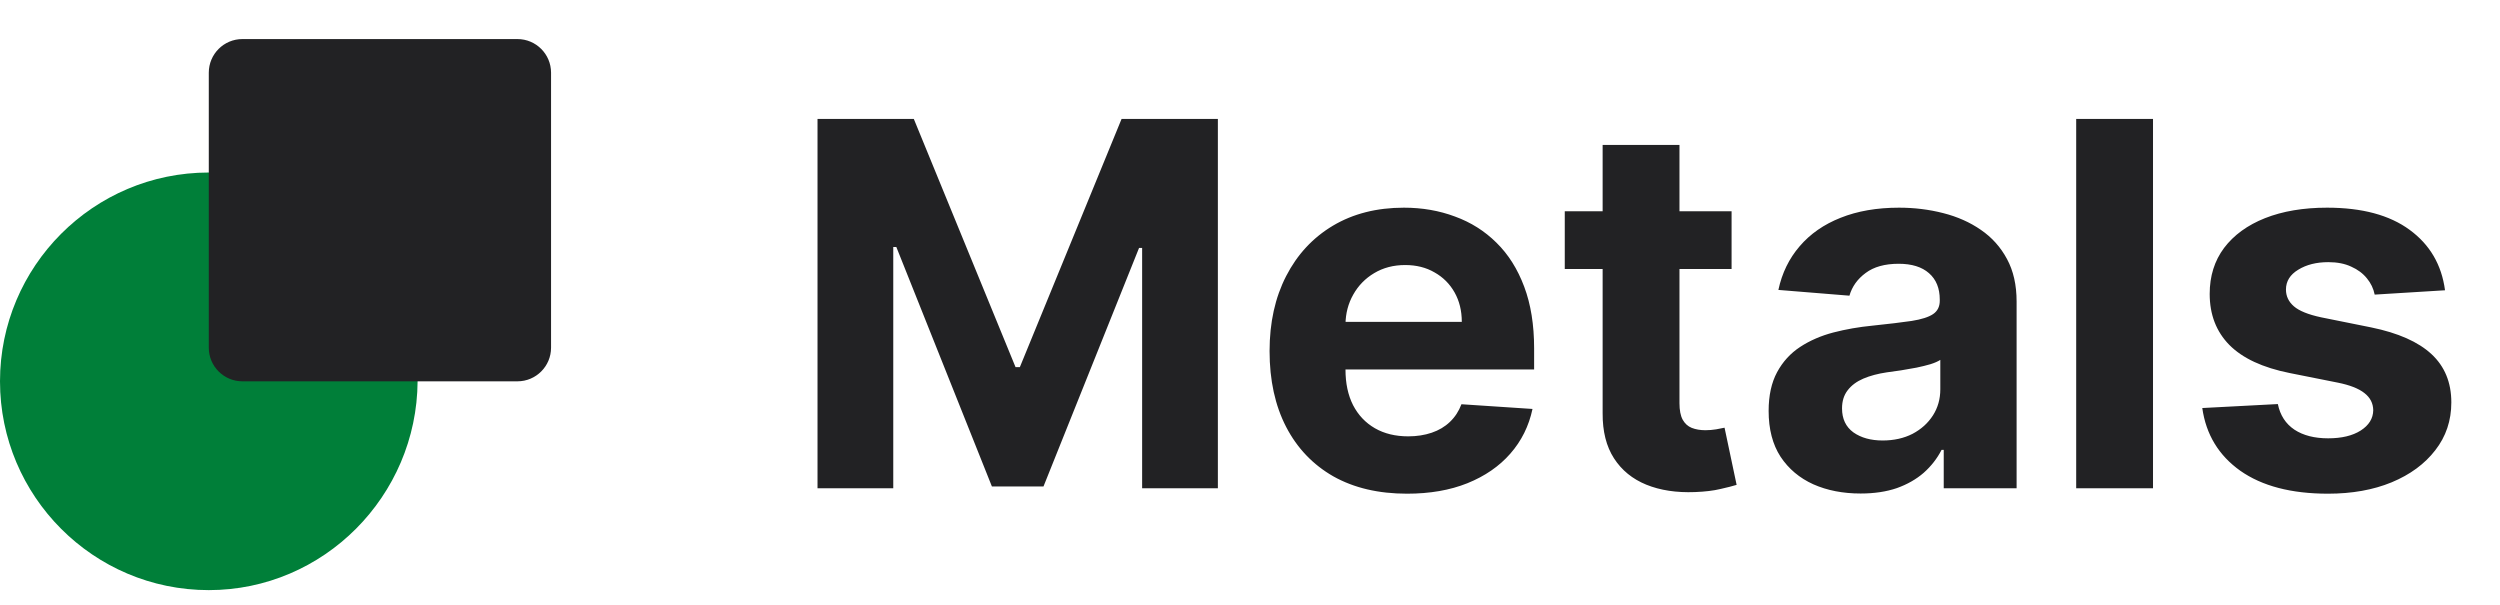
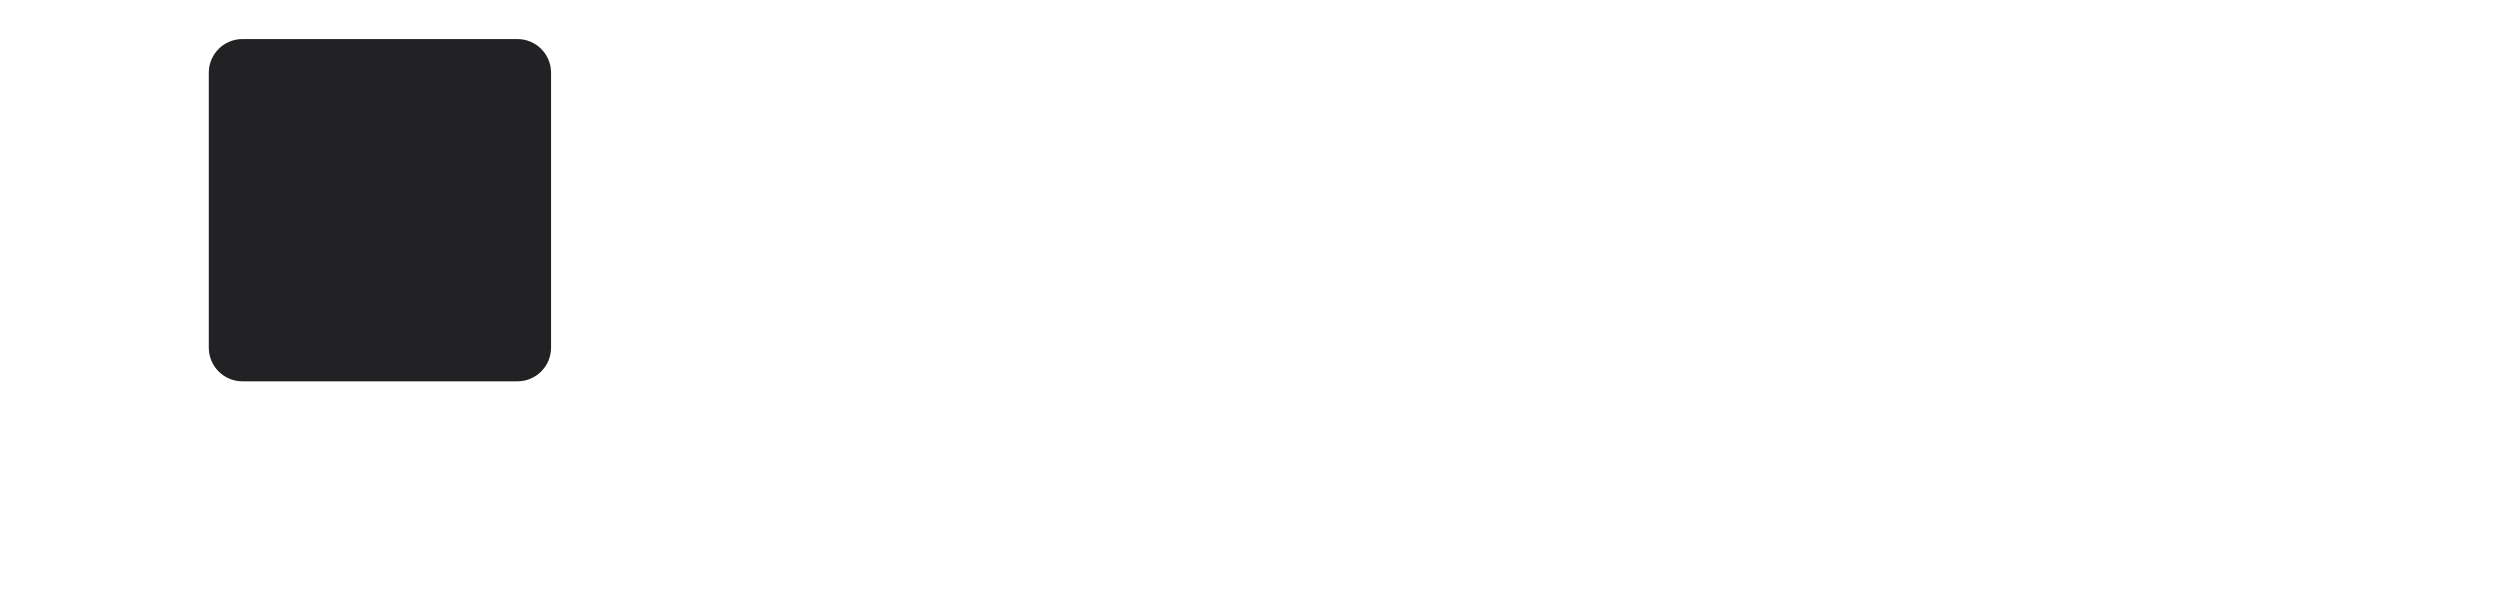
<svg xmlns="http://www.w3.org/2000/svg" width="128" height="31" viewBox="0 0 128 31" fill="none">
-   <path d="M10.691 30.214C4.776 30.214 0 25.401 0 19.523C0 13.645 4.776 8.833 10.691 8.833C16.569 8.833 21.381 13.609 21.381 19.523C21.345 25.401 16.569 30.214 10.691 30.214Z" fill="#007F39" />
  <path d="M26.492 2H12.412C11.461 2 10.69 2.771 10.69 3.722V17.802C10.69 18.753 11.461 19.524 12.412 19.524H26.492C27.443 19.524 28.214 18.753 28.214 17.802V3.722C28.214 2.771 27.443 2 26.492 2Z" fill="#222224" />
-   <path d="M41.857 6.091H46.788L51.995 18.796H52.217L57.424 6.091H62.355V25H58.477V12.693H58.32L53.426 24.908H50.786L45.892 12.646H45.735V25H41.857V6.091ZM72.038 25.277C70.579 25.277 69.323 24.982 68.27 24.391C67.224 23.794 66.418 22.95 65.852 21.861C65.285 20.765 65.002 19.47 65.002 17.974C65.002 16.515 65.285 15.235 65.852 14.133C66.418 13.031 67.215 12.172 68.243 11.557C69.277 10.941 70.49 10.633 71.881 10.633C72.816 10.633 73.687 10.784 74.493 11.086C75.306 11.381 76.014 11.828 76.617 12.425C77.227 13.022 77.7 13.773 78.039 14.678C78.377 15.576 78.547 16.629 78.547 17.835V18.916H66.572V16.478H74.844C74.844 15.912 74.721 15.41 74.475 14.973C74.229 14.536 73.887 14.194 73.45 13.948C73.019 13.696 72.518 13.57 71.945 13.57C71.348 13.57 70.819 13.708 70.357 13.985C69.902 14.256 69.545 14.622 69.286 15.084C69.028 15.539 68.895 16.047 68.889 16.607V18.925C68.889 19.626 69.018 20.233 69.277 20.744C69.542 21.255 69.914 21.648 70.394 21.925C70.874 22.202 71.444 22.341 72.102 22.341C72.539 22.341 72.939 22.279 73.302 22.156C73.666 22.033 73.977 21.849 74.235 21.602C74.493 21.356 74.691 21.055 74.826 20.697L78.464 20.938C78.279 21.812 77.9 22.575 77.328 23.227C76.762 23.874 76.029 24.378 75.131 24.741C74.238 25.099 73.207 25.277 72.038 25.277ZM88.657 10.818V13.773H80.116V10.818H88.657ZM82.055 7.42H85.989V20.642C85.989 21.005 86.044 21.288 86.155 21.491C86.266 21.688 86.419 21.827 86.616 21.907C86.82 21.987 87.053 22.027 87.318 22.027C87.503 22.027 87.687 22.012 87.872 21.981C88.057 21.944 88.198 21.916 88.297 21.898L88.915 24.825C88.718 24.886 88.441 24.957 88.084 25.037C87.727 25.123 87.293 25.175 86.783 25.194C85.835 25.231 85.004 25.105 84.29 24.815C83.582 24.526 83.031 24.077 82.637 23.467C82.243 22.858 82.049 22.088 82.055 21.159V7.42ZM95.263 25.268C94.358 25.268 93.552 25.111 92.844 24.797C92.136 24.477 91.576 24.006 91.164 23.384C90.757 22.756 90.554 21.975 90.554 21.039C90.554 20.251 90.699 19.59 90.988 19.054C91.278 18.518 91.671 18.088 92.17 17.761C92.669 17.435 93.235 17.189 93.869 17.023C94.509 16.857 95.18 16.74 95.882 16.672C96.707 16.586 97.371 16.506 97.876 16.432C98.381 16.352 98.747 16.235 98.975 16.081C99.202 15.927 99.316 15.699 99.316 15.398V15.342C99.316 14.758 99.132 14.305 98.762 13.985C98.399 13.665 97.882 13.505 97.211 13.505C96.503 13.505 95.94 13.662 95.522 13.976C95.103 14.284 94.826 14.671 94.691 15.139L91.053 14.844C91.237 13.982 91.601 13.237 92.142 12.609C92.684 11.975 93.383 11.489 94.238 11.151C95.1 10.806 96.097 10.633 97.23 10.633C98.017 10.633 98.772 10.726 99.492 10.911C100.218 11.095 100.861 11.381 101.421 11.769C101.988 12.157 102.434 12.655 102.76 13.265C103.086 13.868 103.25 14.591 103.25 15.435V25H99.519V23.033H99.409C99.181 23.477 98.876 23.867 98.495 24.206C98.113 24.538 97.654 24.8 97.119 24.991C96.583 25.175 95.965 25.268 95.263 25.268ZM96.389 22.553C96.968 22.553 97.479 22.439 97.922 22.212C98.365 21.978 98.713 21.664 98.966 21.27C99.218 20.876 99.344 20.43 99.344 19.931V18.426C99.221 18.506 99.052 18.58 98.836 18.648C98.627 18.709 98.39 18.768 98.125 18.823C97.861 18.872 97.596 18.919 97.331 18.962C97.067 18.999 96.826 19.032 96.611 19.063C96.149 19.131 95.746 19.239 95.401 19.386C95.057 19.534 94.789 19.734 94.598 19.986C94.407 20.233 94.312 20.541 94.312 20.91C94.312 21.445 94.506 21.855 94.894 22.138C95.288 22.415 95.786 22.553 96.389 22.553ZM110.234 6.091V25H106.301V6.091H110.234ZM125.185 14.862L121.584 15.084C121.522 14.776 121.39 14.499 121.187 14.253C120.984 14.001 120.716 13.8 120.384 13.653C120.057 13.499 119.667 13.422 119.211 13.422C118.602 13.422 118.088 13.551 117.669 13.81C117.251 14.062 117.041 14.401 117.041 14.825C117.041 15.164 117.177 15.45 117.448 15.684C117.718 15.918 118.183 16.106 118.842 16.247L121.408 16.764C122.787 17.047 123.815 17.503 124.492 18.131C125.169 18.759 125.508 19.583 125.508 20.605C125.508 21.535 125.234 22.35 124.686 23.052C124.145 23.754 123.4 24.301 122.452 24.695C121.51 25.083 120.424 25.277 119.193 25.277C117.315 25.277 115.819 24.886 114.705 24.104C113.597 23.317 112.948 22.245 112.757 20.891L116.626 20.688C116.743 21.261 117.026 21.698 117.475 21.999C117.925 22.295 118.5 22.442 119.202 22.442C119.891 22.442 120.445 22.31 120.864 22.046C121.288 21.775 121.504 21.427 121.51 21.002C121.504 20.645 121.353 20.353 121.058 20.125C120.762 19.891 120.307 19.713 119.691 19.59L117.235 19.1C115.85 18.823 114.819 18.343 114.142 17.66C113.471 16.977 113.136 16.106 113.136 15.047C113.136 14.136 113.382 13.351 113.874 12.693C114.373 12.034 115.072 11.526 115.97 11.169C116.875 10.812 117.934 10.633 119.146 10.633C120.938 10.633 122.347 11.012 123.375 11.769C124.409 12.526 125.012 13.557 125.185 14.862Z" fill="#222224" />
</svg>